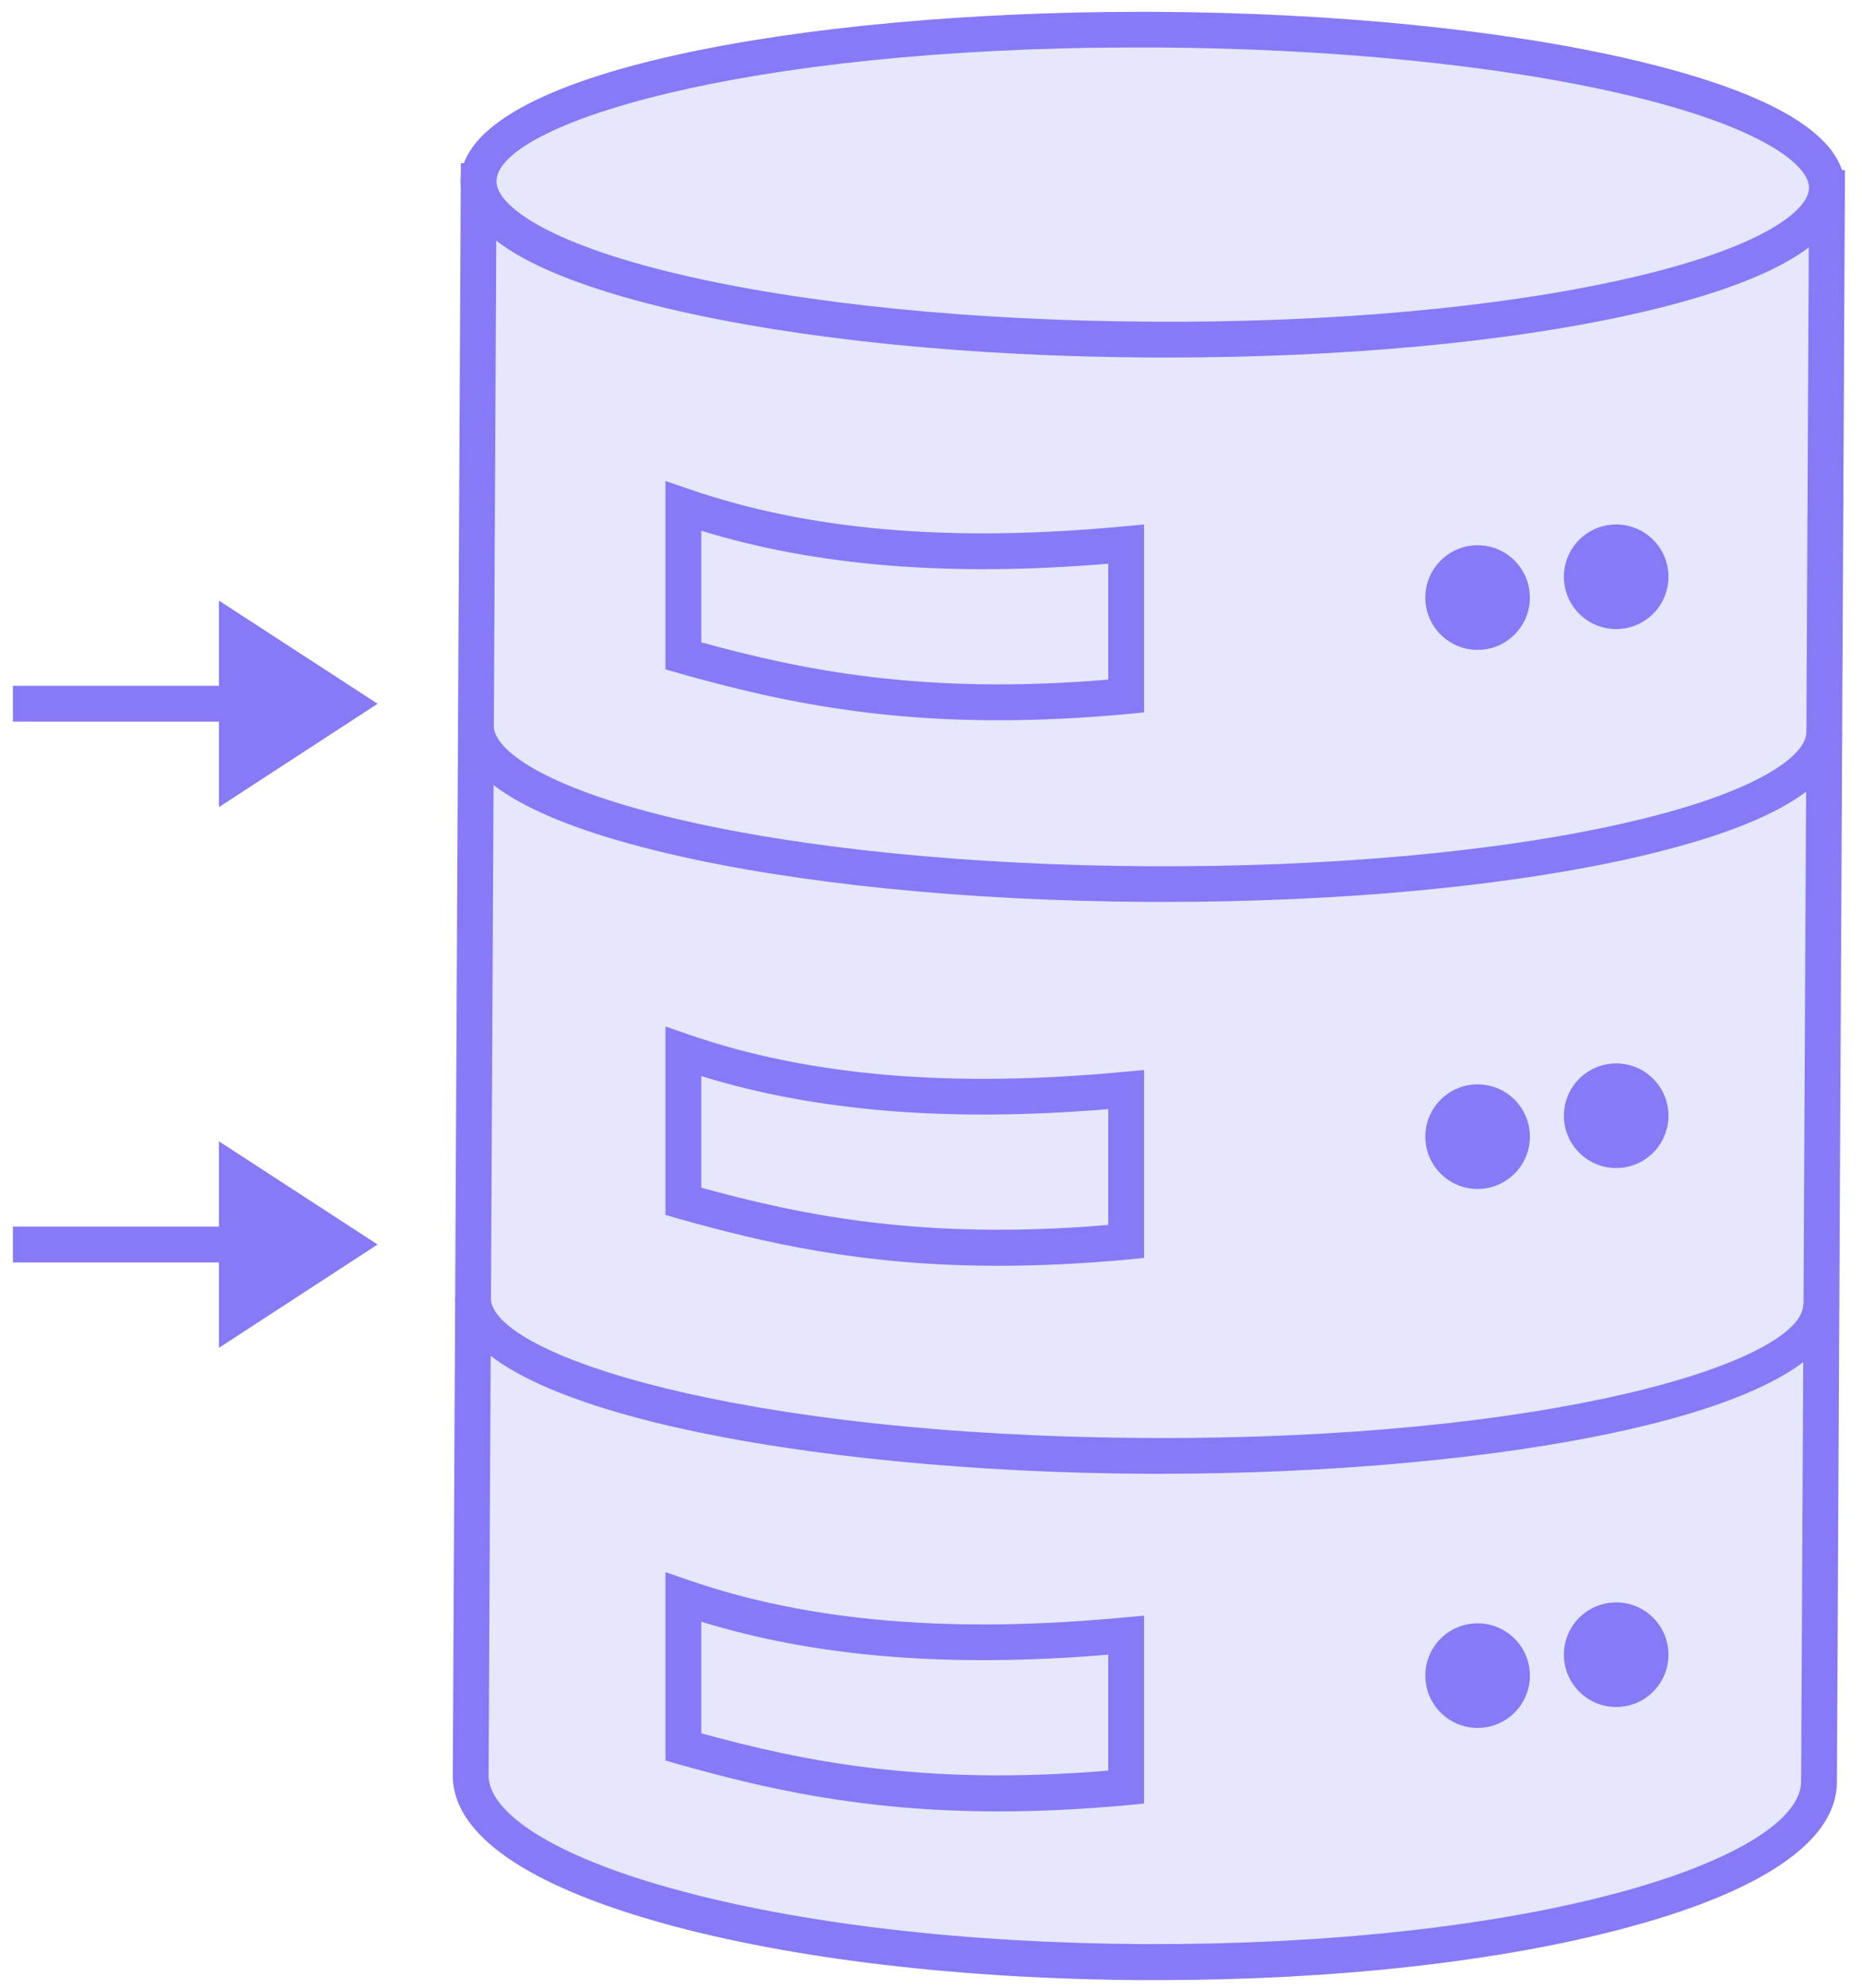
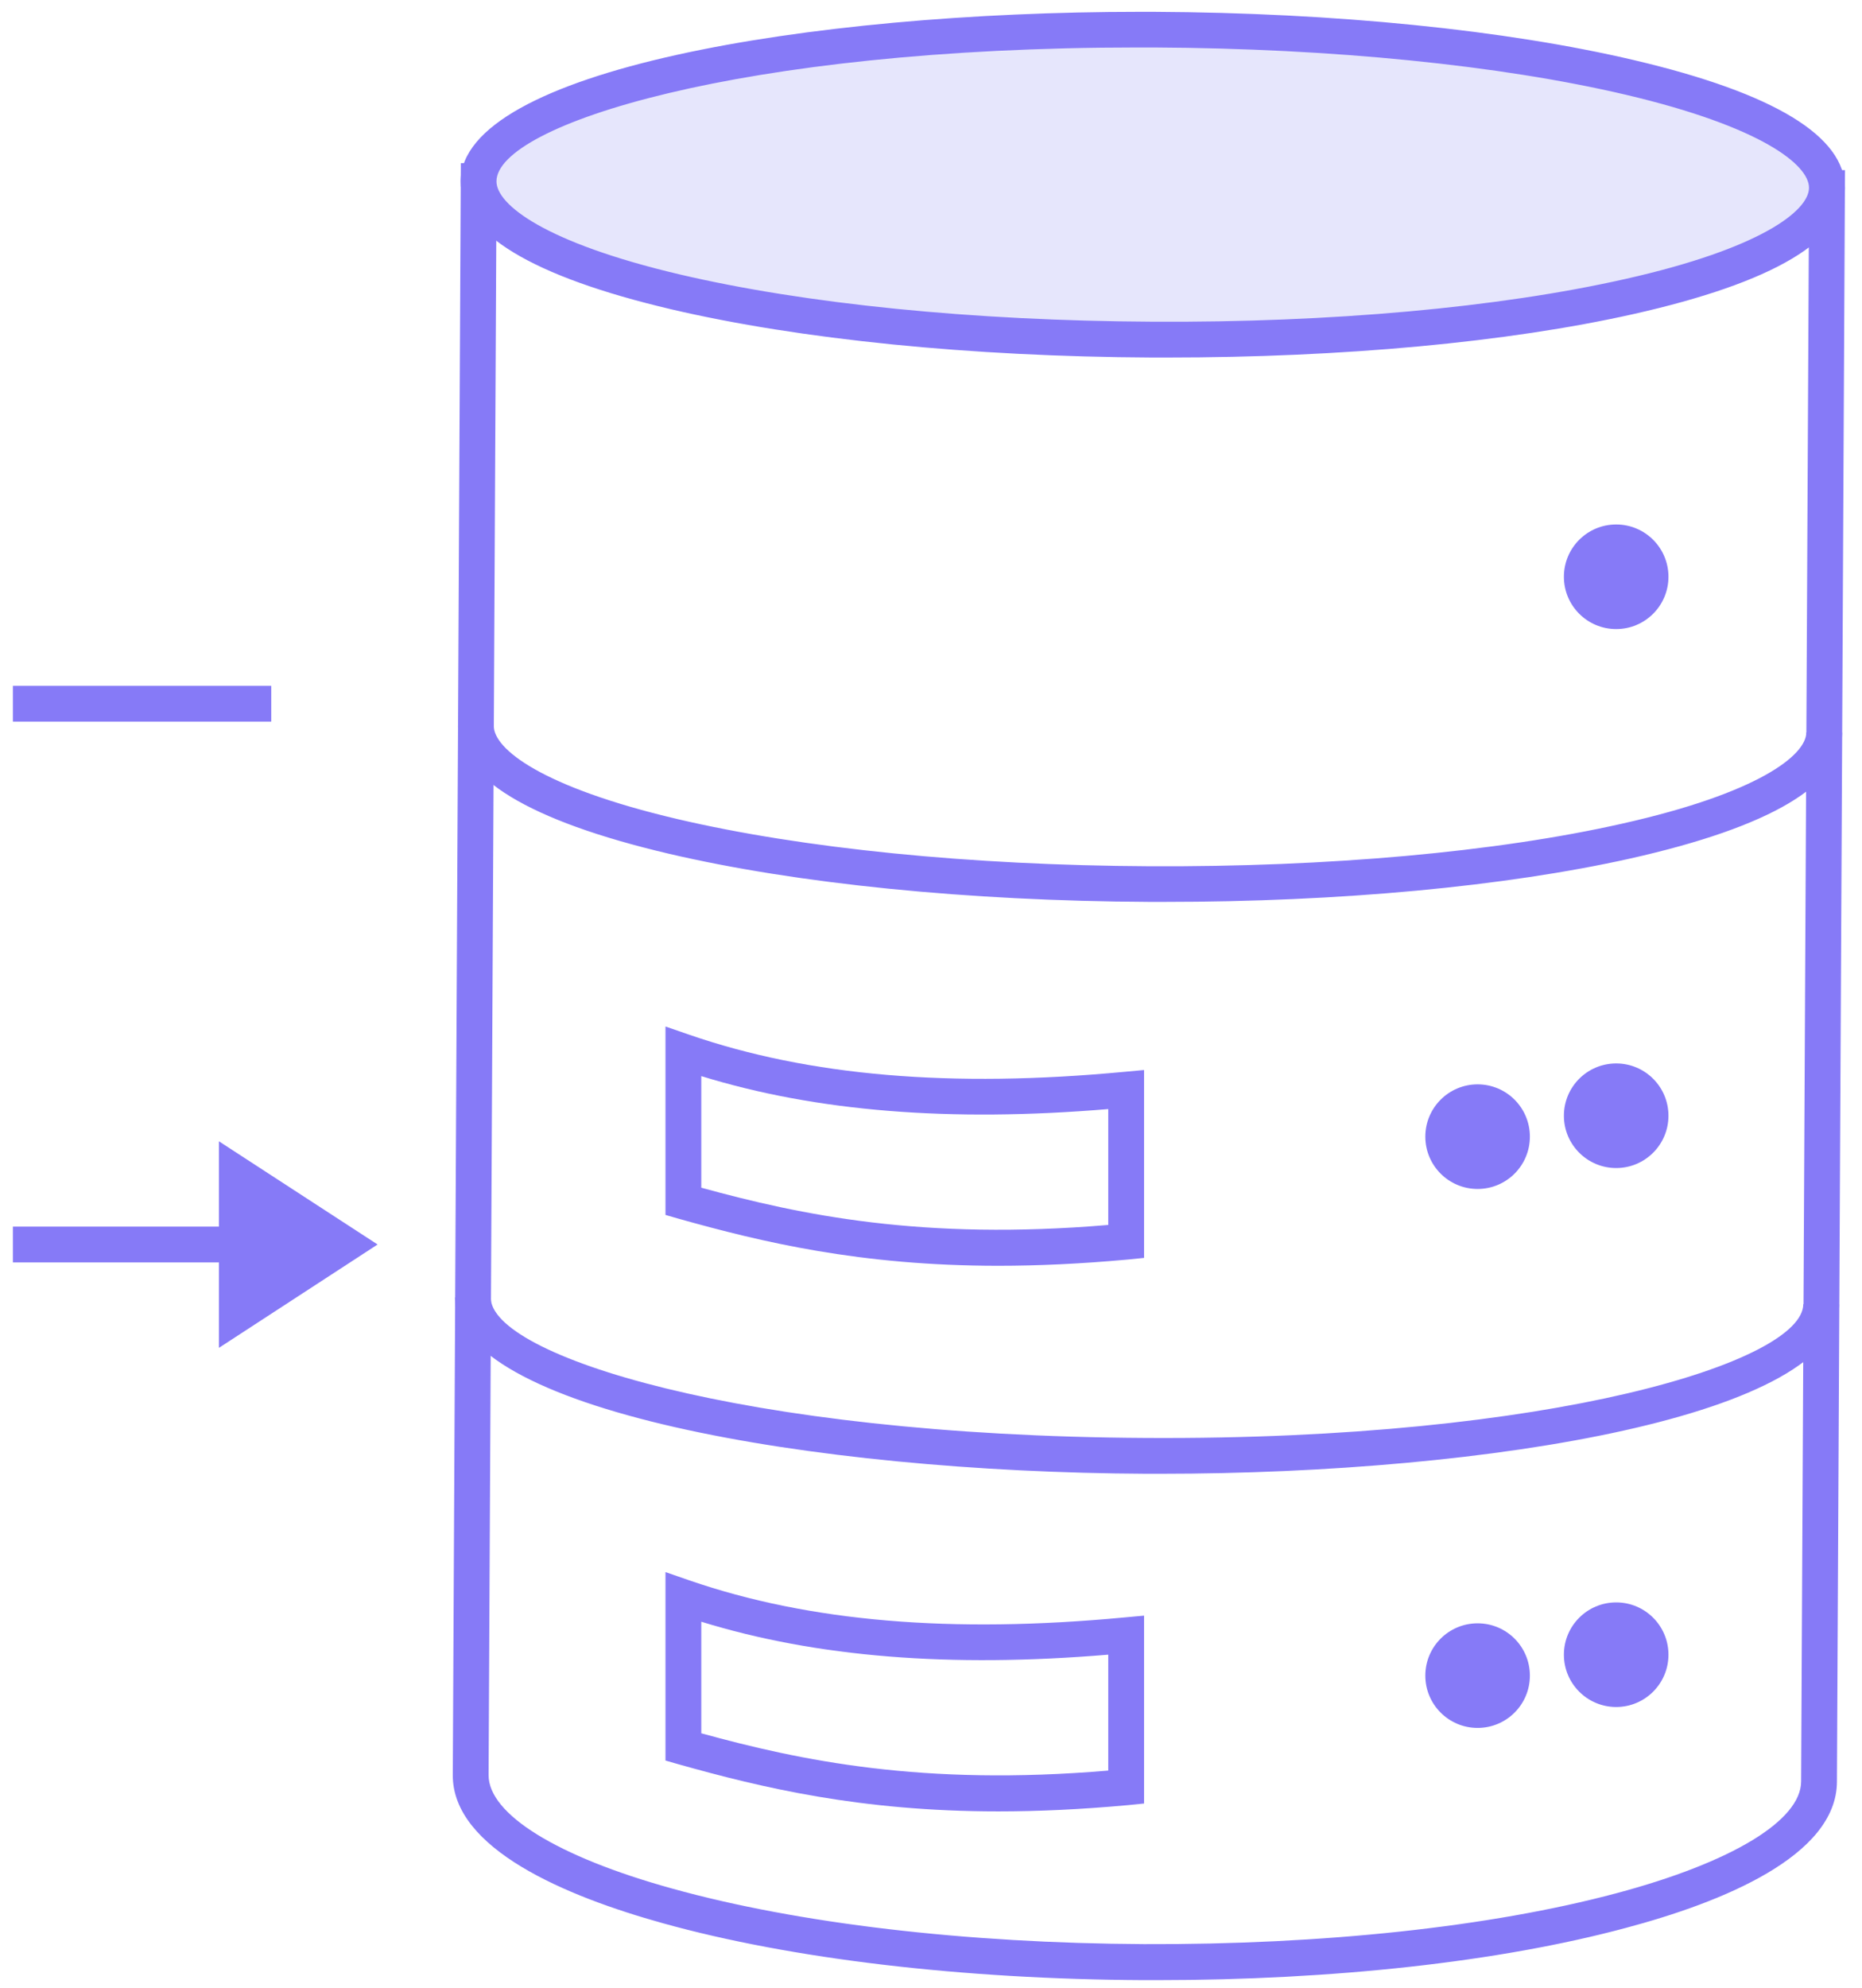
<svg xmlns="http://www.w3.org/2000/svg" width="104" height="111" viewBox="0 0 104 111" fill="none">
-   <path d="M101.89 40.888L102.04 10.498C102.06 5.718 85.23 1.758 64.43 1.658C43.63 1.558 26.76 5.338 26.73 10.118L26.28 99.098C26.25 104.768 43.09 109.448 63.88 109.548C84.68 109.648 101.56 105.138 101.59 99.478L101.72 72.818L101.89 40.888Z" fill="#E6E6FC" />
  <path d="M64.6 110.549C64.36 110.549 64.12 110.549 63.88 110.549C53.74 110.499 44.19 109.369 37.01 107.369C31.65 105.879 25.26 103.229 25.29 99.089L25.74 9.109L103.05 9.499L102.6 99.479C102.58 103.629 96.17 106.209 90.79 107.639C83.75 109.529 74.48 110.549 64.6 110.549ZM27.73 11.119L27.29 99.099C27.28 101.279 31.11 103.659 37.55 105.439C44.57 107.389 53.93 108.489 63.9 108.539C73.88 108.579 83.24 107.579 90.28 105.699C96.73 103.979 100.59 101.639 100.6 99.459L101.04 11.479L27.73 11.119Z" fill="#867AF7" />
  <path d="M102.068 10.479C102.092 5.702 85.255 1.745 64.462 1.64C43.668 1.535 26.792 5.323 26.768 10.1C26.744 14.877 43.581 18.835 64.374 18.94C85.168 19.045 102.044 15.257 102.068 10.479Z" fill="#E6E6FC" />
  <path d="M65.189 19.96C64.909 19.96 64.62 19.96 64.34 19.96C54.209 19.91 44.679 18.95 37.499 17.27C29.68 15.43 25.72 13.02 25.73 10.12C25.759 3.94 45.14 0.66 63.65 0.66C63.91 0.66 64.169 0.66 64.439 0.66C74.57 0.71 84.1 1.67 91.28 3.36C99.1 5.2 103.06 7.61 103.05 10.51C103.04 13.42 99.049 15.78 91.21 17.54C84.21 19.11 74.999 19.96 65.189 19.96ZM63.559 2.65C41.359 2.65 27.75 6.97 27.73 10.12C27.72 11.41 30.4 13.54 37.96 15.32C44.99 16.97 54.359 17.91 64.35 17.96C74.329 18.02 83.719 17.17 90.76 15.58C98.34 13.88 101.03 11.77 101.04 10.49C101.05 9.2 98.37 7.07 90.81 5.29C83.78 3.64 74.41 2.7 64.42 2.65C64.13 2.65 63.84 2.65 63.559 2.65Z" fill="#867AF7" />
  <path d="M65.04 50.352C64.76 50.352 64.469 50.352 64.189 50.352C54.059 50.302 44.53 49.342 37.35 47.662C29.53 45.822 25.57 43.412 25.58 40.512L27.58 40.522C27.57 41.812 30.25 43.942 37.81 45.722C44.84 47.372 54.209 48.312 64.2 48.362C74.18 48.412 83.57 47.572 90.61 45.982C98.19 44.282 100.88 42.172 100.89 40.892L102.89 40.902C102.88 43.812 98.89 46.172 91.05 47.932C84.06 49.492 74.85 50.352 65.04 50.352Z" fill="#867AF7" />
  <path d="M64.81 82.28C64.55 82.28 64.28 82.28 64.02 82.28C45.28 82.19 25.38 78.7 25.41 72.43L27.41 72.44C27.39 75.64 41.32 80.16 64.03 80.28C86.73 80.41 100.71 76.01 100.72 72.81L102.72 72.82C102.69 79 83.32 82.28 64.81 82.28Z" fill="#867AF7" />
-   <path d="M55.76 40.211C48.06 40.211 42.56 38.892 37.9 37.581L37.17 37.372V26.852L38.5 27.311C45.21 29.622 53.16 30.301 62.81 29.381L63.9 29.282V39.772L63 39.862C60.38 40.102 57.98 40.211 55.76 40.211ZM39.17 35.862C44.71 37.382 51.52 38.821 61.9 37.941V31.471C53.06 32.211 45.6 31.611 39.17 29.631V35.862Z" fill="#867AF7" />
  <path d="M55.76 70.668C48.06 70.668 42.56 69.349 37.9 68.039L37.17 67.829V57.309L38.5 57.769C45.2 60.079 53.15 60.749 62.81 59.839L63.9 59.739V70.228L63 70.319C60.38 70.559 57.98 70.668 55.76 70.668ZM39.17 66.309C44.71 67.829 51.52 69.268 61.9 68.388V61.919C53.06 62.658 45.59 62.059 39.17 60.079V66.309Z" fill="#867AF7" />
  <path d="M55.76 101.129C48.06 101.129 42.56 99.809 37.9 98.499L37.17 98.29V87.769L38.5 88.23C45.2 90.54 53.15 91.21 62.81 90.3L63.9 90.2V100.689L63 100.78C60.38 101.02 57.98 101.129 55.76 101.129ZM39.17 96.769C44.71 98.29 51.52 99.73 61.9 98.85V92.379C53.06 93.119 45.59 92.52 39.17 90.54V96.769Z" fill="#867AF7" />
-   <path d="M82.53 36.282C84.143 36.282 85.45 34.974 85.45 33.362C85.45 31.749 84.143 30.441 82.53 30.441C80.917 30.441 79.61 31.749 79.61 33.362C79.61 34.974 80.917 36.282 82.53 36.282Z" fill="#867AF7" />
  <path d="M90.27 35.121C91.882 35.121 93.19 33.814 93.19 32.201C93.19 30.588 91.882 29.281 90.27 29.281C88.657 29.281 87.35 30.588 87.35 32.201C87.35 33.814 88.657 35.121 90.27 35.121Z" fill="#867AF7" />
  <path d="M82.53 66.379C84.143 66.379 85.45 65.072 85.45 63.459C85.45 61.846 84.143 60.539 82.53 60.539C80.917 60.539 79.61 61.846 79.61 63.459C79.61 65.072 80.917 66.379 82.53 66.379Z" fill="#867AF7" />
  <path d="M90.27 65.211C91.882 65.211 93.19 63.904 93.19 62.291C93.19 60.678 91.882 59.371 90.27 59.371C88.657 59.371 87.35 60.678 87.35 62.291C87.35 63.904 88.657 65.211 90.27 65.211Z" fill="#867AF7" />
  <path d="M82.53 96.469C84.143 96.469 85.45 95.162 85.45 93.549C85.45 91.936 84.143 90.629 82.53 90.629C80.917 90.629 79.61 91.936 79.61 93.549C79.61 95.162 80.917 96.469 82.53 96.469Z" fill="#867AF7" />
  <path d="M90.27 95.301C91.882 95.301 93.19 93.993 93.19 92.381C93.19 90.768 91.882 89.461 90.27 89.461C88.657 89.461 87.35 90.768 87.35 92.381C87.35 93.993 88.657 95.301 90.27 95.301Z" fill="#867AF7" />
-   <path d="M12.229 45.061V33.531L21.09 39.291L12.229 45.061Z" fill="#867AF7" />
  <path d="M15.15 38.289H0.72V40.289H15.15V38.289Z" fill="#867AF7" />
  <path d="M12.229 75.249V63.719L21.09 69.479L12.229 75.249Z" fill="#867AF7" />
  <path d="M15.15 68.481H0.72V70.481H15.15V68.481Z" fill="#867AF7" />
</svg>